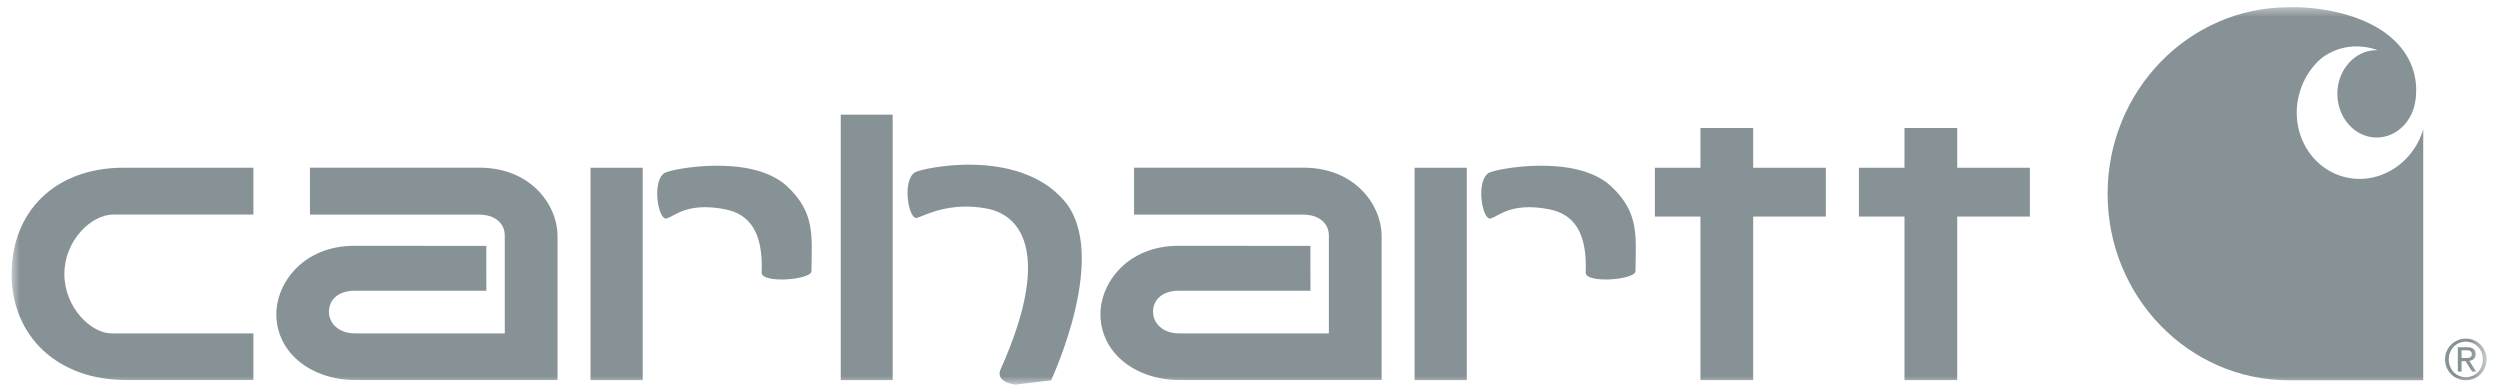
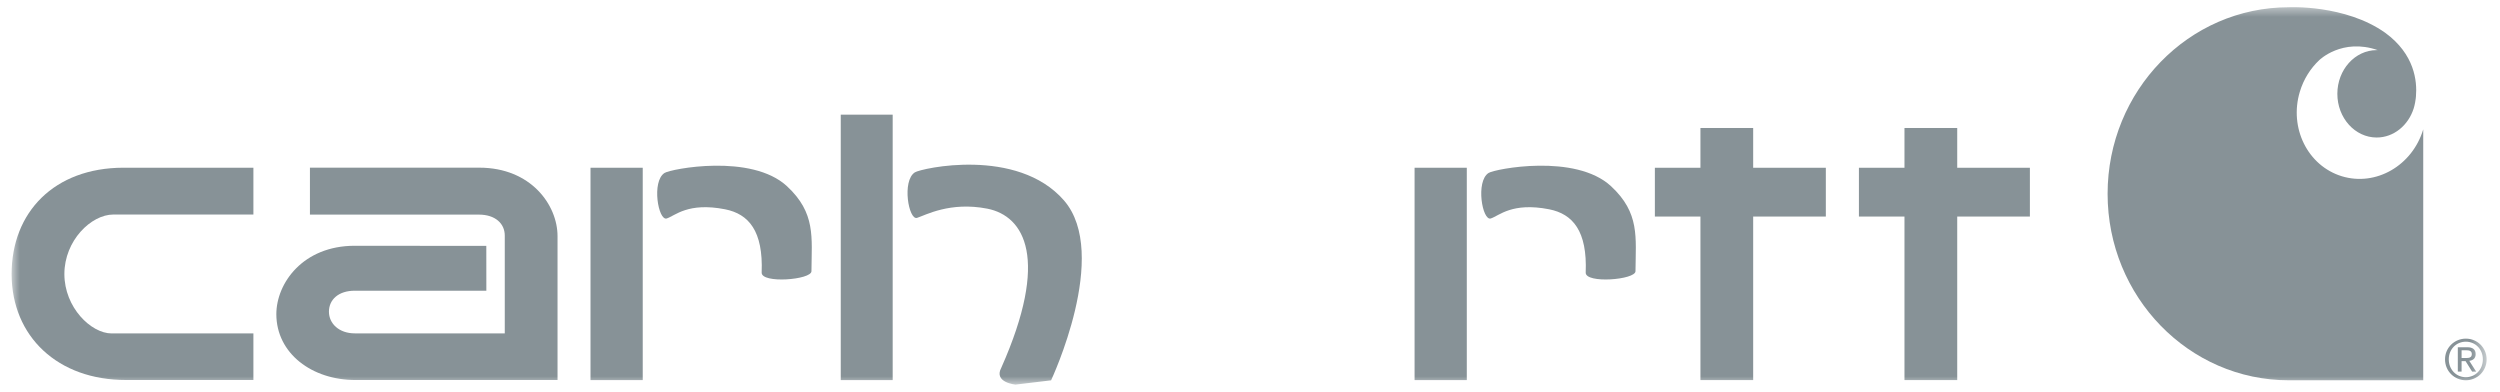
<svg xmlns="http://www.w3.org/2000/svg" xmlns:xlink="http://www.w3.org/1999/xlink" width="153px" height="24px" viewBox="0 0 153 24" version="1.1">
  <title>logo-grey 8</title>
  <defs>
    <polygon id="path-1" points="0 0 151.474 0 151.474 23.273 0 23.273" />
  </defs>
  <g id="Section" stroke="none" stroke-width="1" fill="none" fill-rule="evenodd">
    <g id="logo-grey-8" transform="translate(0.707, 0.267)">
      <g id="Clipped" transform="translate(75.737, 11.636) scale(-1, 1) rotate(-180) translate(-75.737, -11.636) ">
        <mask id="mask-2" fill="white">
          <use xlink:href="#path-1" />
        </mask>
        <g id="Path" />
        <g id="Group" mask="url(#mask-2)">
          <g transform="translate(0.004, 0.001)">
            <g id="Group" stroke-width="1" fill="none" fill-rule="evenodd" transform="translate(0, 0.282)">
              <path d="M6.228,10.127 L14.797,10.127 L14.797,12.992 C14.797,12.992 7.764,12.995 6.827,12.992 C2.621,12.981 -0.004,10.281 0,6.474 C0.007,2.673 2.815,-0.011 7.017,0 L14.797,0 L14.797,2.85 L6.121,2.85 C4.862,2.85 3.229,4.44 3.229,6.485 C3.229,8.531 4.866,10.127 6.228,10.127" id="Path" fill="#879297" fill-rule="nonzero" />
            </g>
            <polygon id="Path" fill="#879297" fill-rule="nonzero" points="53.921 0.276 50.743 0.276 50.743 16.521 53.921 16.521" />
            <g id="Group" stroke-width="1" fill="none" fill-rule="evenodd" transform="translate(54.83, 0)">
              <path d="M0.583,10.204 C1.094,10.368 2.604,11.212 4.881,10.768 C7.161,10.316 8.702,7.701 5.737,1.03 C5.255,0.126 6.607,0 6.607,0 L8.784,0.261 C8.784,0.261 12.429,7.998 9.57,11.277 C6.71,14.555 0.835,13.239 0.448,12.989 C-0.356,12.471 0.068,10.047 0.583,10.204" id="Path" fill="#879297" fill-rule="nonzero" />
            </g>
            <g id="Group" stroke-width="1" fill="none" fill-rule="evenodd" transform="translate(100.567, 0.277)">
              <polygon id="Path" fill="#879297" fill-rule="nonzero" points="10.463 12.994 6.016 12.994 6.016 15.428 2.789 15.428 2.789 12.994 0 12.994 0 10.008 2.789 10.008 2.789 0 6.016 0 6.016 10.008 10.463 10.008" />
            </g>
            <g id="Group" stroke-width="1" fill="none" fill-rule="evenodd" transform="translate(113.055, 0.277)">
              <polygon id="Path" fill="#879297" fill-rule="nonzero" points="10.463 12.994 6.016 12.994 6.016 15.428 2.788 15.428 2.788 12.994 0 12.994 0 10.008 2.788 10.008 2.788 0 6.016 0 6.016 10.008 10.463 10.008" />
            </g>
            <g id="Group" stroke-width="1" fill="none" fill-rule="evenodd" transform="translate(16.201, 0.281)">
              <path d="M17.209,8.806 C17.209,10.71 15.581,12.996 12.42,12.996 L2.056,12.996 L2.056,10.123 L12.397,10.123 C13.404,10.123 13.98,9.57 13.98,8.841 L13.98,2.855 L4.801,2.855 C3.836,2.855 3.219,3.456 3.219,4.183 C3.219,4.912 3.795,5.466 4.801,5.466 L12.853,5.466 L12.85,8.208 C12.85,8.208 6.966,8.216 4.794,8.216 C1.632,8.216 0,5.928 0,4.027 C0.005,1.617 2.194,-0.005 4.845,0 L17.209,0 L17.209,8.774 L17.209,8.806 Z" id="Path" fill="#879297" fill-rule="nonzero" />
            </g>
            <g id="Group" stroke-width="1" fill="none" fill-rule="evenodd" transform="translate(66.636, 0.281)">
-               <path d="M17.209,8.806 C17.209,10.71 15.581,12.996 12.42,12.996 L2.056,12.996 L2.056,10.123 L12.397,10.123 C13.404,10.123 13.98,9.57 13.98,8.841 L13.98,2.855 L4.801,2.855 C3.836,2.855 3.219,3.456 3.219,4.183 C3.219,4.912 3.795,5.466 4.801,5.466 L12.854,5.466 L12.85,8.208 C12.85,8.208 6.966,8.216 4.794,8.216 C1.632,8.216 0,5.928 0,4.027 C0.005,1.617 2.194,-0.005 4.845,0 L17.209,0 L17.209,8.774 L17.209,8.806 Z" id="Path" fill="#879297" fill-rule="nonzero" />
-             </g>
+               </g>
            <polygon id="Path" fill="#879297" fill-rule="nonzero" points="38.624 0.276 35.428 0.276 35.428 13.272 38.624 13.272" />
            <g id="Group" stroke-width="1" fill="none" fill-rule="evenodd" transform="translate(39.509, 6.433)">
              <path d="M0.583,3.734 C1.094,3.898 1.875,4.742 4.152,4.297 C5.606,4.01 6.493,2.965 6.394,0.425 C6.367,-0.267 9.437,-0.022 9.441,0.506 C9.456,2.583 9.711,4.07 7.943,5.709 C5.765,7.727 0.835,6.768 0.448,6.519 C-0.356,6.001 0.068,3.576 0.583,3.734" id="Path" fill="#879297" fill-rule="nonzero" />
            </g>
            <polygon id="Path" fill="#879297" fill-rule="nonzero" points="89.057 0.276 85.861 0.276 85.861 13.272 89.057 13.272" />
            <g id="Group" stroke-width="1" fill="none" fill-rule="evenodd" transform="translate(89.941, 6.433)">
              <path d="M0.583,3.734 C1.095,3.898 1.875,4.742 4.154,4.297 C5.607,4.01 6.495,2.965 6.393,0.425 C6.367,-0.267 9.437,-0.022 9.44,0.506 C9.456,2.583 9.711,4.07 7.944,5.709 C5.766,7.727 0.837,6.768 0.447,6.519 C-0.355,6.001 0.068,3.576 0.583,3.734" id="Path" fill="#879297" fill-rule="nonzero" />
            </g>
            <g id="Group" stroke-width="1" fill="none" fill-rule="evenodd" transform="translate(128.274, 0.265)">
              <path d="M14.334,12.487 C12.25,13.125 11.097,15.44 11.765,17.659 C11.996,18.429 12.416,19.086 12.951,19.59 C12.951,19.59 14.345,20.967 16.539,20.203 C16.515,20.203 16.492,20.205 16.467,20.205 C15.141,20.205 14.061,19.008 14.061,17.53 C14.061,16.054 15.141,14.857 16.467,14.857 C17.516,14.857 18.406,15.604 18.735,16.644 L18.734,16.645 C18.734,16.645 18.811,16.871 18.857,17.236 C18.864,17.298 18.871,17.372 18.871,17.372 C18.951,18.304 18.791,19.954 16.989,21.267 C14.535,23.007 11.088,22.829 11.088,22.829 C4.967,22.829 2.28468421e-13,17.718 2.28468421e-13,11.412 C2.28468421e-13,5.107 4.967,0 11.088,0 L19.317,0 L19.317,15.356 C18.651,13.135 16.42,11.851 14.334,12.487" id="Path" fill="#879297" fill-rule="nonzero" />
            </g>
            <g id="Group" stroke-width="1" fill="none" fill-rule="evenodd" transform="translate(148.925, 0.266)">
              <path d="M1.013,1.361 L1.252,1.361 C1.457,1.361 1.64,1.371 1.64,1.606 C1.64,1.802 1.473,1.835 1.317,1.835 L1.013,1.835 L1.013,1.361 Z M0.782,2.021 L1.354,2.021 C1.705,2.021 1.874,1.881 1.874,1.597 C1.874,1.326 1.701,1.214 1.484,1.19 L1.905,0.531 L1.658,0.531 L1.256,1.171 L1.013,1.171 L1.013,0.531 L0.782,0.531 L0.782,2.021 Z M1.276,0.187 C1.862,0.187 2.315,0.658 2.315,1.281 C2.315,1.894 1.862,2.361 1.276,2.361 C0.683,2.361 0.229,1.894 0.229,1.281 C0.229,0.658 0.683,0.187 1.276,0.187 M1.276,2.548 C1.966,2.548 2.546,2 2.546,1.281 C2.546,0.549 1.966,0 1.276,0 C0.581,0 4.5695242e-13,0.549 4.5695242e-13,1.281 C4.5695242e-13,2 0.581,2.548 1.276,2.548" id="Shape" fill="#879297" fill-rule="nonzero" />
            </g>
          </g>
        </g>
      </g>
    </g>
  </g>
</svg>